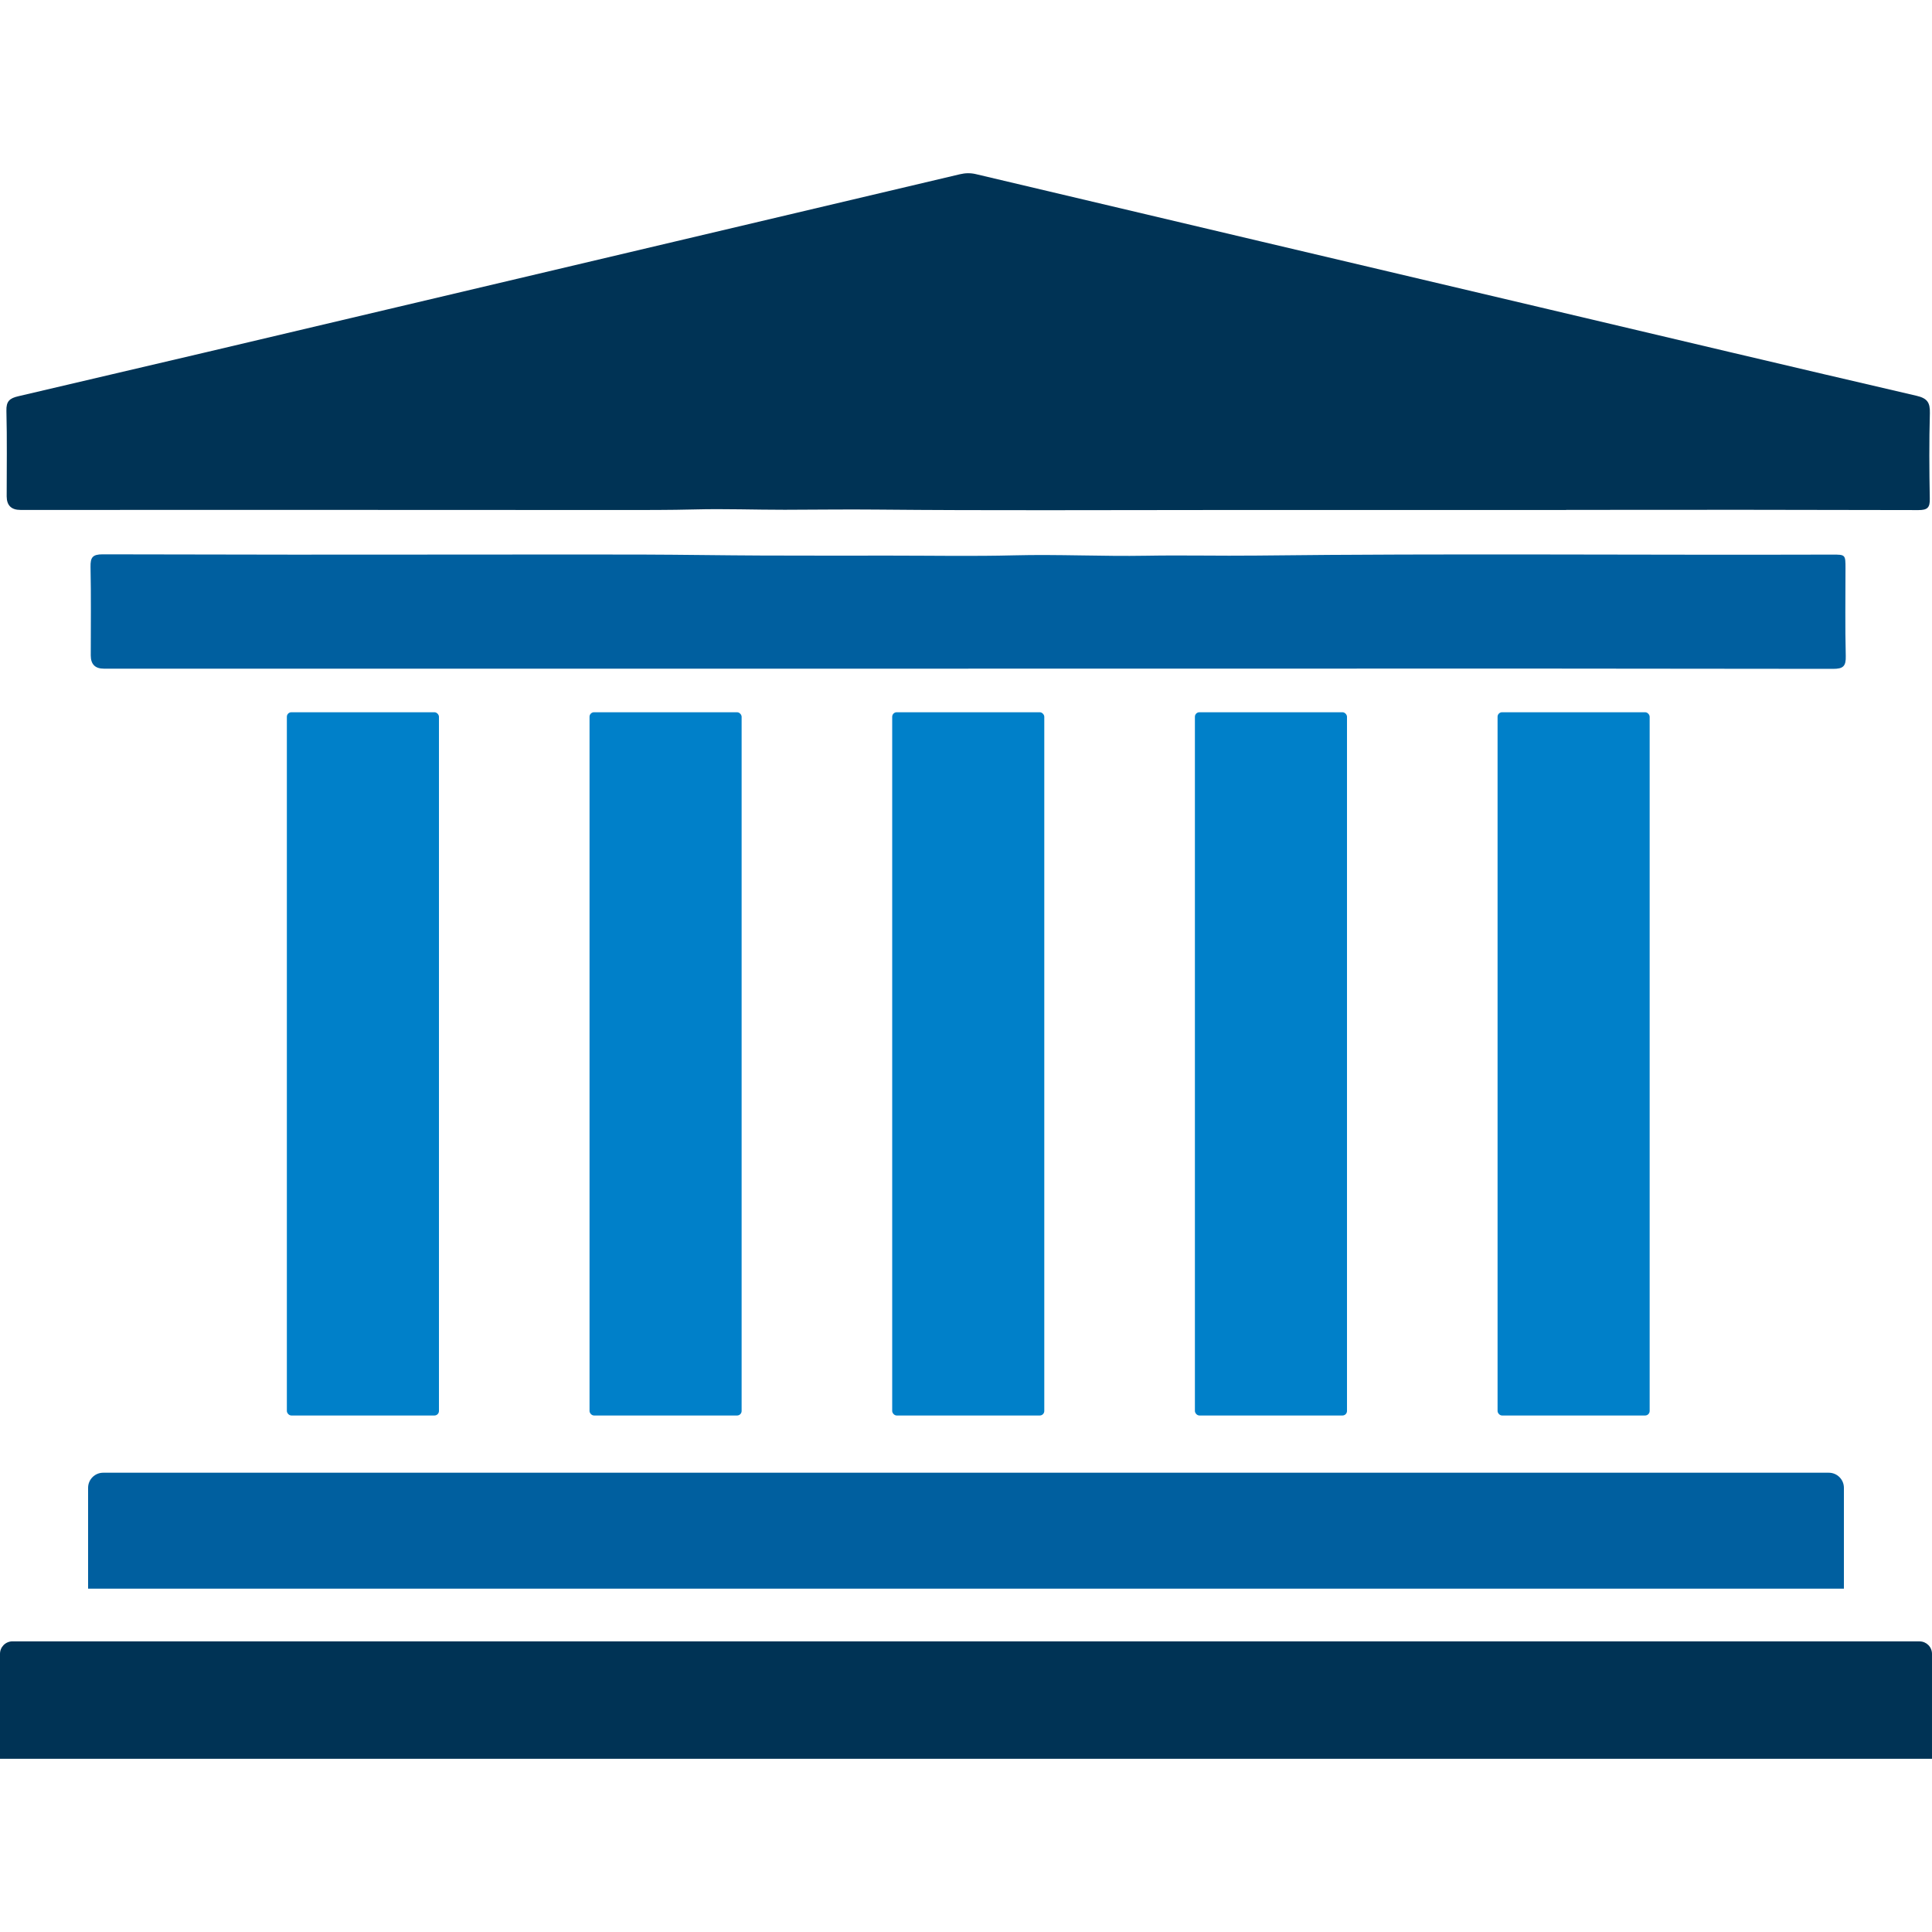
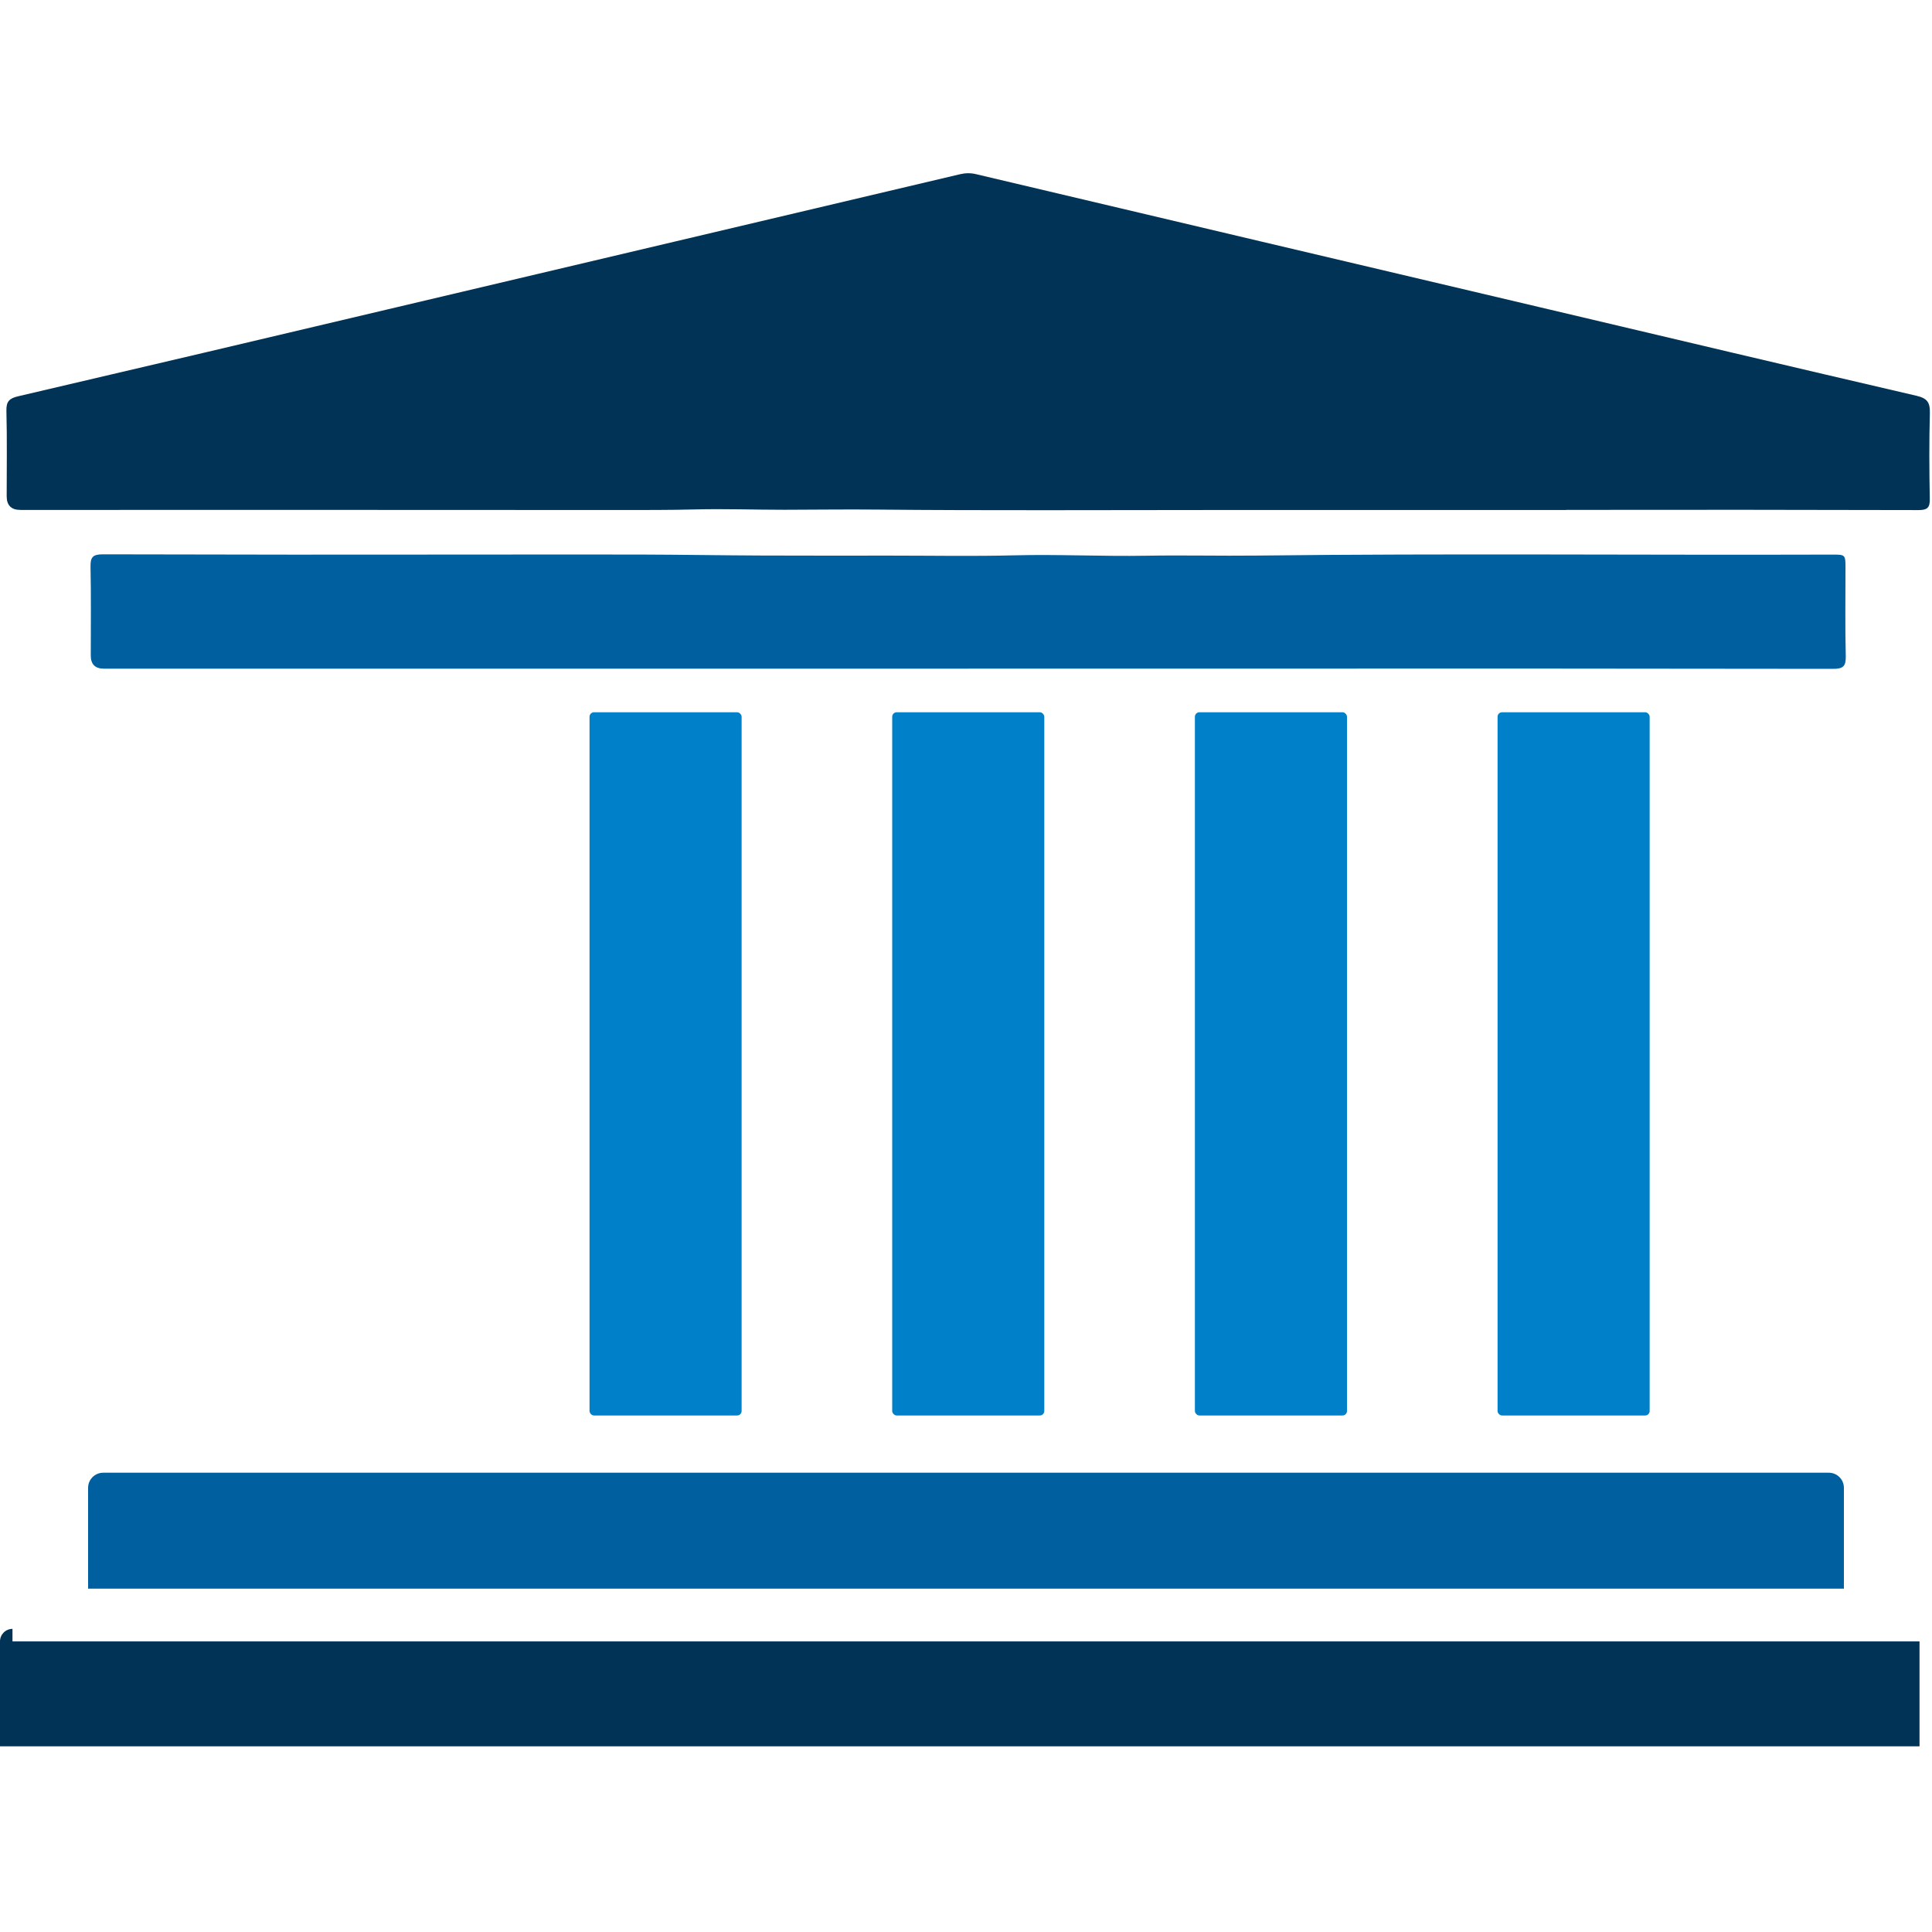
<svg xmlns="http://www.w3.org/2000/svg" id="University" viewBox="0 0 500 500">
  <defs>
    <style>
      .cls-1 {
        fill: #035;
      }

      .cls-1, .cls-2, .cls-3 {
        stroke-width: 0px;
      }

      .cls-2 {
        fill: #005f9f;
      }

      .cls-3 {
        fill: #0080c9;
      }
    </style>
  </defs>
  <path class="cls-1" d="m405.33,131.99h-90.91c-29.23,0-58.47.17-87.7-.11-7.88-.08-15.77.04-23.64.05-7.7.01-15.41-.29-23.13-.09-6.72.17-13.49.15-20.23.15-51.47-.03-102.95-.04-154.42-.02q-3.56,0-3.57-3.52c0-7.38.12-14.76-.07-22.13-.07-2.47.82-3.25,3.07-3.77,32.65-7.62,65.28-15.3,97.9-23.03,48.6-11.47,97.19-22.94,145.78-34.42,1.4-.33,2.72-.37,4.13-.04,49.36,11.67,98.73,23.32,148.09,34.95,31.78,7.5,63.54,15.04,95.34,22.41,2.83.66,3.55,1.75,3.48,4.51-.2,7.37-.16,14.76-.02,22.13.05,2.31-.59,2.95-2.93,2.95-30.39-.08-60.78-.1-91.18-.05v.03Z" />
  <path class="cls-2" d="m250.61,173.05H26.88q-3.39,0-3.39-3.41c0-7.64.1-15.29-.06-22.93-.05-2.49.55-3.25,3.16-3.25,32.76.09,65.53.11,98.29.06,13.79,0,27.58-.05,41.37,0,10.32.03,20.64.21,30.97.25,11.05.05,22.1.02,33.16.02s21.38.2,32.06-.07c11.4-.29,22.8.3,34.2.1,9.54-.17,19.08.07,28.61-.04,49.62-.58,99.24-.09,148.87-.25,3.49-.01,3.49,0,3.49,3.58,0,7.55-.12,15.11.07,22.66.07,2.66-.66,3.34-3.33,3.33-52.62-.08-105.23-.1-157.85-.06h-65.88Z" />
-   <rect class="cls-3" x="74.24" y="184.33" width="39.36" height="182" rx="1.17" ry="1.17" />
  <rect class="cls-3" x="152.57" y="184.33" width="39.36" height="182" rx="1.17" ry="1.17" />
  <rect class="cls-3" x="230.9" y="184.33" width="39.36" height="182" rx="1.17" ry="1.17" />
  <rect class="cls-3" x="309.24" y="184.33" width="39.36" height="182" rx="1.17" ry="1.17" />
  <rect class="cls-3" x="387.57" y="184.33" width="39.36" height="182" rx="1.17" ry="1.17" />
  <path class="cls-2" d="m26.7,381.14h446.6c2.15,0,3.9,1.75,3.9,3.9h0v26.11H22.8v-26.11c0-2.15,1.75-3.9,3.9-3.9h0Z" />
-   <path class="cls-1" d="m3.23,424.79h493.54c1.79,0,3.23,1.45,3.23,3.23h0v27.16H0v-27.16c0-1.79,1.44-3.23,3.23-3.24h0Z" />
+   <path class="cls-1" d="m3.23,424.79h493.54h0v27.16H0v-27.16c0-1.79,1.44-3.23,3.23-3.24h0Z" />
</svg>